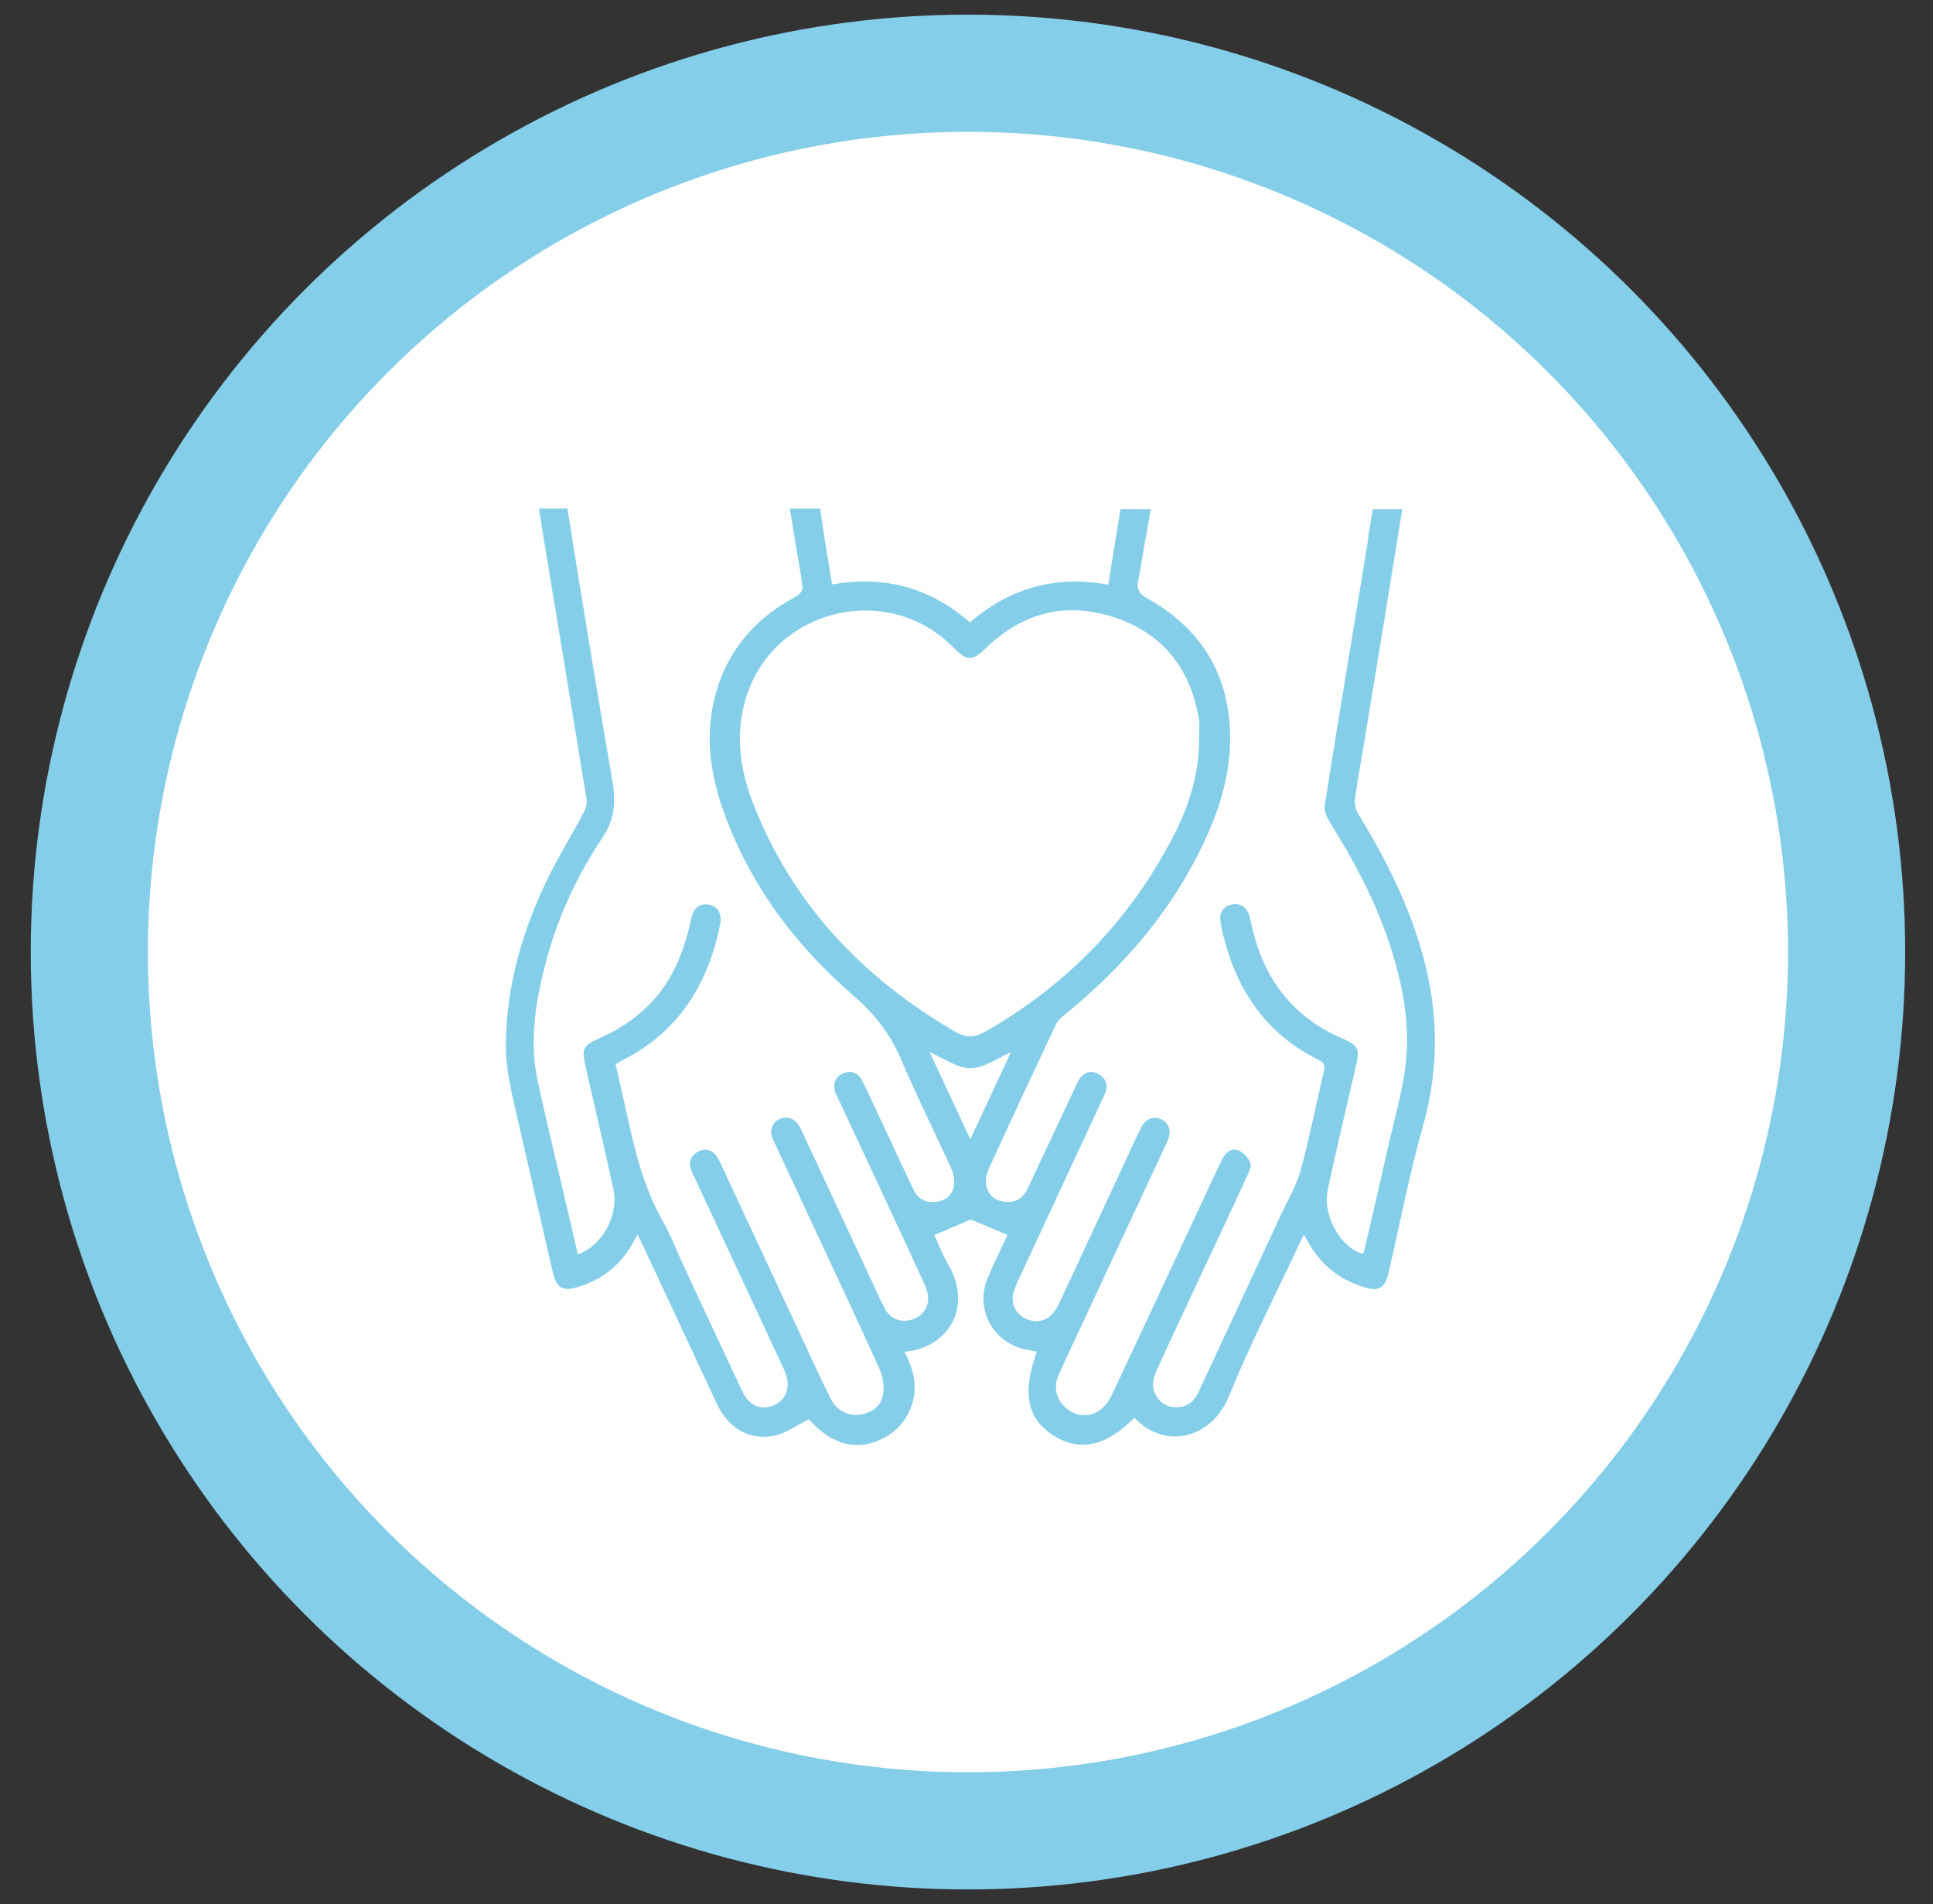
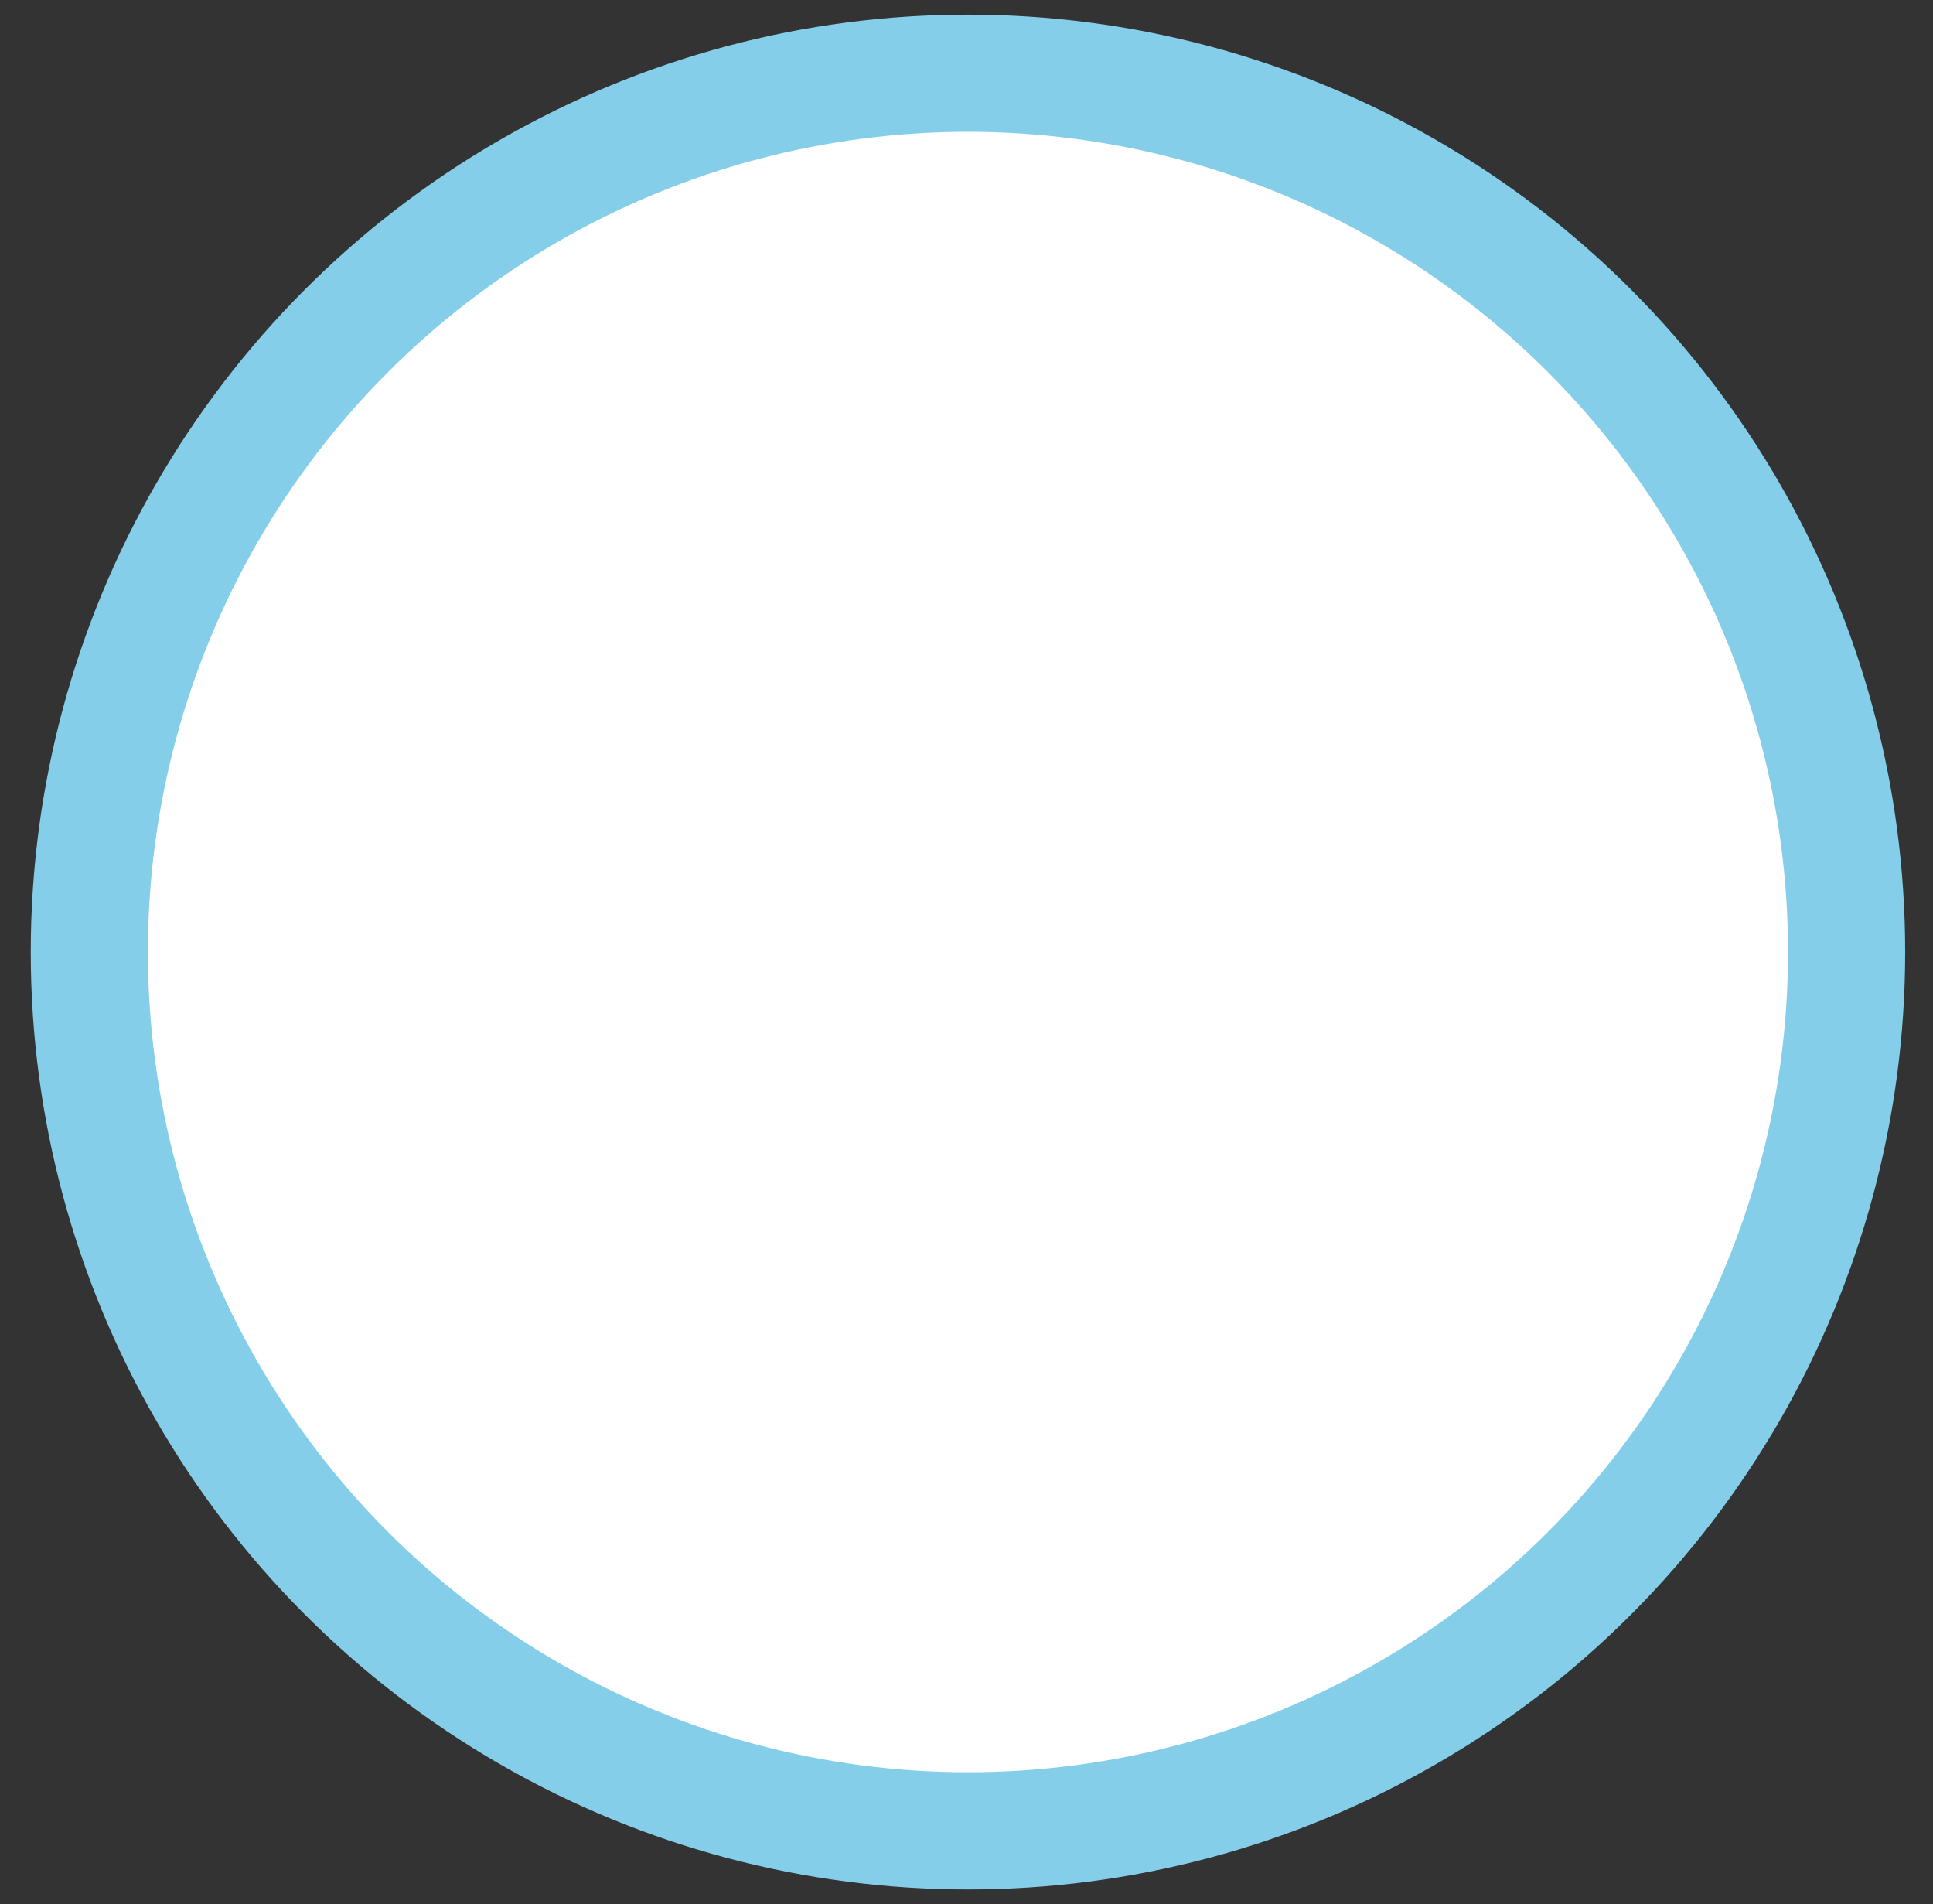
<svg xmlns="http://www.w3.org/2000/svg" version="1.1" id="Calque_1" x="0px" y="0px" viewBox="0 0 66 65" style="enable-background:new 0 0 66 65;" xml:space="preserve">
  <rect x="0" y="0" width="66" height="65" fill="#333333" stroke="none" />
  <style type="text/css">
	.st0{fill:#FFFFFF;stroke:#84CEE9;stroke-width:4;stroke-miterlimit:10;}
	.st1{fill:#84CEE9;}
	.st2{fill:#FFFFFF;}
</style>
  <g>
    <circle class="st0" cx="33.05" cy="32.5" r="30" />
    <g>
      <g>
-         <path class="st1" d="M28.41,19.95c1.79-0.31,3.34,0.1,4.71,1.3c1.35-1.18,2.92-1.62,4.72-1.29c0.12-0.7,0.3-1.91,0.42-2.59     c0,0,0.13,0.01,0.56,0.01c2.79,0,5.57,0,8.36,0c0.7,0,0.7,0,0.7,0c-0.4,2.48-0.92,5.66-1.33,8.14c-0.1,0.59-0.21,1.18-0.29,1.78     c-0.02,0.16,0.04,0.37,0.13,0.51c0.8,1.3,1.5,2.66,1.98,4.11c0.73,2.16,0.84,4.32,0.21,6.54c-0.46,1.63-0.78,3.3-1.16,4.95     c-0.13,0.57-0.33,0.7-0.88,0.52c-0.79-0.25-1.41-0.73-1.83-1.45c-0.06-0.1-0.11-0.19-0.19-0.33c-0.07,0.14-0.12,0.23-0.17,0.34     c-0.8,1.72-1.67,3.4-2.38,5.15c-0.59,1.47-2.17,1.87-3.24,0.76c-0.96,0.97-1.86,1.17-2.75,0.61c-0.91-0.57-1.09-1.44-0.58-2.87     c-0.14-0.03-0.28-0.05-0.42-0.08c-1.11-0.26-1.7-1.4-1.25-2.45c0.21-0.5,0.45-0.98,0.67-1.45c-0.43-0.18-0.85-0.36-1.25-0.53     c-0.38,0.16-0.8,0.34-1.25,0.53c0.15,0.31,0.28,0.68,0.48,1.01c0.81,1.39,0.08,2.82-1.5,2.98c0.33,0.62,0.48,1.26,0.21,1.93     c-0.18,0.44-0.47,0.77-0.88,0.99c-0.9,0.5-1.81,0.27-2.59-0.62c-0.39,0.19-0.75,0.46-1.14,0.55c-0.85,0.2-1.61-0.23-2-1.07     c-0.83-1.78-1.66-3.56-2.49-5.33c-0.06-0.13-0.13-0.27-0.22-0.45c-0.07,0.12-0.12,0.2-0.16,0.28c-0.43,0.76-1.06,1.27-1.9,1.51     c-0.5,0.15-0.71,0.02-0.83-0.48c-0.38-1.64-0.75-3.28-1.13-4.93c-0.22-0.97-0.49-1.92-0.48-2.93c0.03-2.02,0.59-3.9,1.47-5.69     c0.36-0.73,0.8-1.43,1.18-2.16c0.07-0.13,0.13-0.31,0.11-0.45c-0.49-3-0.98-5.99-1.48-8.99c-0.02-0.14-0.12-0.8-0.15-0.95     c0,0,0.7,0,0.78,0c2.73,0,5.46,0,8.19,0c0.55,0,0.63,0,0.63,0C28.09,18.02,28.3,19.27,28.41,19.95z M19.57,18.37     c-0.01,0.06-0.02,0.08-0.02,0.1c0.44,2.71,0.88,5.42,1.35,8.13c0.13,0.73,0.11,1.35-0.34,2.01c-0.89,1.33-1.55,2.78-1.95,4.34     c-0.34,1.32-0.54,2.65-0.24,4.01c0.32,1.45,0.67,2.9,1.01,4.35c0.12,0.5,0.23,1,0.35,1.51c0.85-0.3,1.41-1.35,1.21-2.25     c-0.31-1.41-0.64-2.81-0.96-4.22c-0.12-0.54-0.06-0.67,0.47-0.9c0.75-0.33,1.41-0.78,1.95-1.41c0.67-0.79,1-1.73,1.21-2.72     c0.07-0.34,0.3-0.49,0.59-0.44c0.3,0.05,0.46,0.31,0.39,0.66c-0.41,2.06-1.42,3.69-3.35,4.66c-0.07,0.04-0.14,0.08-0.22,0.13     c0.04,0.19,0.08,0.37,0.12,0.54c0.39,1.62,0.63,3.29,1.47,4.78c0.27,0.47,0.47,0.98,0.69,1.47c0.68,1.46,1.36,2.93,2.05,4.39     c0.23,0.48,0.65,0.65,1.08,0.46c0.43-0.19,0.58-0.65,0.37-1.15c-0.03-0.07-0.07-0.15-0.1-0.22c-0.99-2.12-1.98-4.25-2.97-6.37     c-0.05-0.1-0.1-0.21-0.14-0.32c-0.09-0.26,0.01-0.46,0.23-0.59c0.23-0.13,0.45-0.09,0.62,0.11c0.07,0.09,0.12,0.2,0.17,0.3     c0.95,2.03,1.89,4.06,2.84,6.09c0.3,0.65,0.6,1.3,0.92,1.94c0.19,0.39,0.6,0.59,1,0.53c0.4-0.06,0.72-0.29,0.78-0.69     c0.05-0.29-0.01-0.63-0.13-0.89c-0.74-1.64-1.51-3.27-2.27-4.9c-0.45-0.97-0.91-1.95-1.36-2.92c-0.13-0.28-0.03-0.56,0.21-0.68     c0.26-0.13,0.54-0.04,0.7,0.25c0.05,0.09,0.09,0.19,0.14,0.28c0.74,1.59,1.48,3.18,2.22,4.77c0.18,0.39,0.35,0.78,0.55,1.16     c0.17,0.33,0.51,0.47,0.84,0.4c0.37-0.08,0.63-0.35,0.64-0.72c0-0.2-0.07-0.41-0.16-0.59c-0.95-2.07-1.92-4.13-2.88-6.19     c-0.04-0.08-0.08-0.17-0.12-0.25c-0.11-0.29-0.02-0.55,0.24-0.67c0.26-0.13,0.53-0.04,0.67,0.24c0.27,0.54,0.51,1.09,0.77,1.63     c0.32,0.69,0.64,1.38,0.97,2.07c0.17,0.36,0.45,0.49,0.82,0.43c0.34-0.05,0.55-0.28,0.58-0.6c0.02-0.2-0.05-0.43-0.14-0.62     c-0.56-1.22-1.16-2.42-1.68-3.65c-0.37-0.87-0.91-1.55-1.63-2.17c-1.89-1.64-3.39-3.59-4.3-5.95c-0.48-1.23-0.75-2.51-0.51-3.83     c0.32-1.75,1.31-3.02,2.88-3.85c0.1-0.05,0.21-0.2,0.2-0.3c-0.07-0.56-0.18-1.11-0.28-1.68C24.6,18.37,22.09,18.37,19.57,18.37z      M39.12,18.38c-0.08,0.47-0.12,0.93-0.24,1.37c-0.1,0.38,0.02,0.53,0.35,0.71c1.86,1.06,2.79,2.68,2.77,4.81     c-0.01,1.13-0.32,2.21-0.78,3.24c-1.1,2.46-2.8,4.45-4.87,6.13c-0.12,0.1-0.25,0.22-0.31,0.36c-0.77,1.63-1.53,3.26-2.28,4.9     c-0.07,0.16-0.12,0.36-0.09,0.53c0.05,0.32,0.25,0.54,0.6,0.59c0.39,0.05,0.65-0.09,0.83-0.47c0.54-1.15,1.08-2.3,1.62-3.45     c0.05-0.1,0.09-0.22,0.16-0.3c0.16-0.2,0.38-0.27,0.62-0.14c0.23,0.13,0.33,0.32,0.26,0.58c-0.03,0.1-0.07,0.19-0.12,0.29     c-0.96,2.06-1.92,4.12-2.88,6.19c-0.06,0.14-0.12,0.28-0.16,0.42c-0.1,0.41,0.13,0.8,0.53,0.92c0.43,0.13,0.79-0.05,1.02-0.54     c0.73-1.56,1.45-3.12,2.18-4.68c0.21-0.46,0.42-0.92,0.65-1.38c0.14-0.27,0.42-0.37,0.67-0.25c0.25,0.11,0.35,0.39,0.24,0.67     c-0.03,0.09-0.07,0.17-0.11,0.25c-0.83,1.78-1.66,3.56-2.49,5.34c-0.38,0.83-0.78,1.65-1.15,2.48c-0.19,0.43-0.05,0.88,0.3,1.15     c0.34,0.27,0.82,0.29,1.15,0.01c0.17-0.14,0.31-0.34,0.4-0.55c1-2.12,1.99-4.25,2.98-6.37c0.25-0.54,0.5-1.09,0.77-1.63     c0.11-0.23,0.32-0.39,0.56-0.28c0.17,0.07,0.33,0.25,0.39,0.42c0.05,0.12-0.05,0.31-0.11,0.45c-0.49,1.06-0.98,2.12-1.48,3.17     c-0.54,1.16-1.09,2.32-1.62,3.49c-0.14,0.31-0.17,0.62,0.05,0.92c0.19,0.26,0.46,0.34,0.77,0.3c0.35-0.05,0.53-0.29,0.66-0.59     c0.93-2,1.86-4,2.79-6c0.23-0.49,0.52-0.97,0.66-1.49c0.3-1.11,0.53-2.25,0.79-3.37c0.05-0.2,0.02-0.3-0.18-0.4     c-1.72-0.85-2.73-2.26-3.21-4.09c-0.06-0.21-0.11-0.43-0.14-0.64c-0.04-0.29,0.08-0.5,0.38-0.57c0.28-0.07,0.52,0.08,0.61,0.38     c0.03,0.11,0.05,0.22,0.08,0.34c0.4,1.81,1.4,3.14,3.14,3.87c0.47,0.2,0.55,0.36,0.43,0.86c-0.33,1.42-0.66,2.83-0.97,4.25     c-0.21,0.95,0.48,2.05,1.2,2.22c0.02-0.06,0.05-0.12,0.06-0.19c0.28-1.2,0.56-2.4,0.83-3.61c0.19-0.82,0.42-1.63,0.54-2.47     c0.21-1.46-0.06-2.88-0.51-4.26c-0.48-1.48-1.21-2.85-2.03-4.16c-0.11-0.18-0.23-0.41-0.2-0.6c0.33-2.13,0.69-4.26,1.04-6.39     c0.15-0.91,0.3-1.82,0.45-2.75C44.18,18.38,41.68,18.38,39.12,18.38z M40.94,25.17c0-0.22,0.03-0.44-0.01-0.66     c-0.3-1.72-1.26-2.92-2.93-3.45c-1.62-0.52-3.08-0.14-4.31,1.04c-0.5,0.48-0.65,0.49-1.14,0c-2.29-2.32-6.27-1.28-7.12,1.86     c-0.33,1.22-0.14,2.42,0.32,3.56c1.35,3.4,3.75,5.89,6.88,7.71c0.37,0.21,0.65,0.19,1.01-0.01c2.69-1.54,4.79-3.65,6.26-6.37     C40.53,27.72,40.96,26.5,40.94,25.17z M33.13,38.89c0.48-1.02,0.91-1.95,1.39-2.98c-0.41,0.21-0.72,0.4-1.05,0.5     c-0.21,0.07-0.47,0.07-0.68,0c-0.33-0.11-0.63-0.3-1.05-0.5C32.22,36.93,32.65,37.87,33.13,38.89z" />
-       </g>
-       <polygon class="st2" points="27.37,19.82 19.85,20.27 19.25,16.61 26.9,16.94   " />
-       <polygon class="st2" points="38.87,19.79 46.39,20.32 46.99,16.65 39.37,16.94   " />
+         </g>
    </g>
  </g>
</svg>